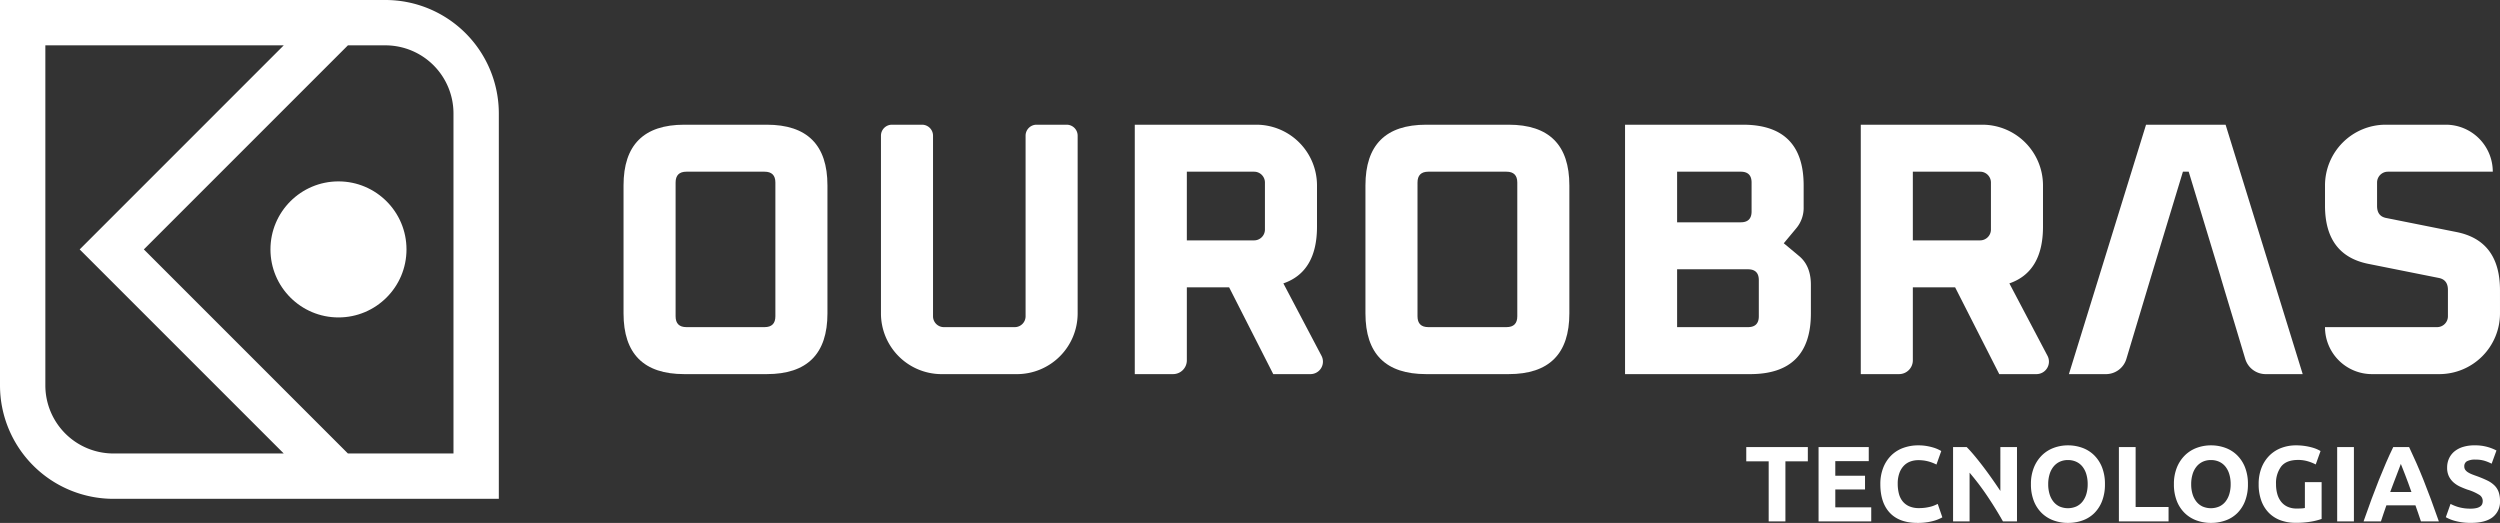
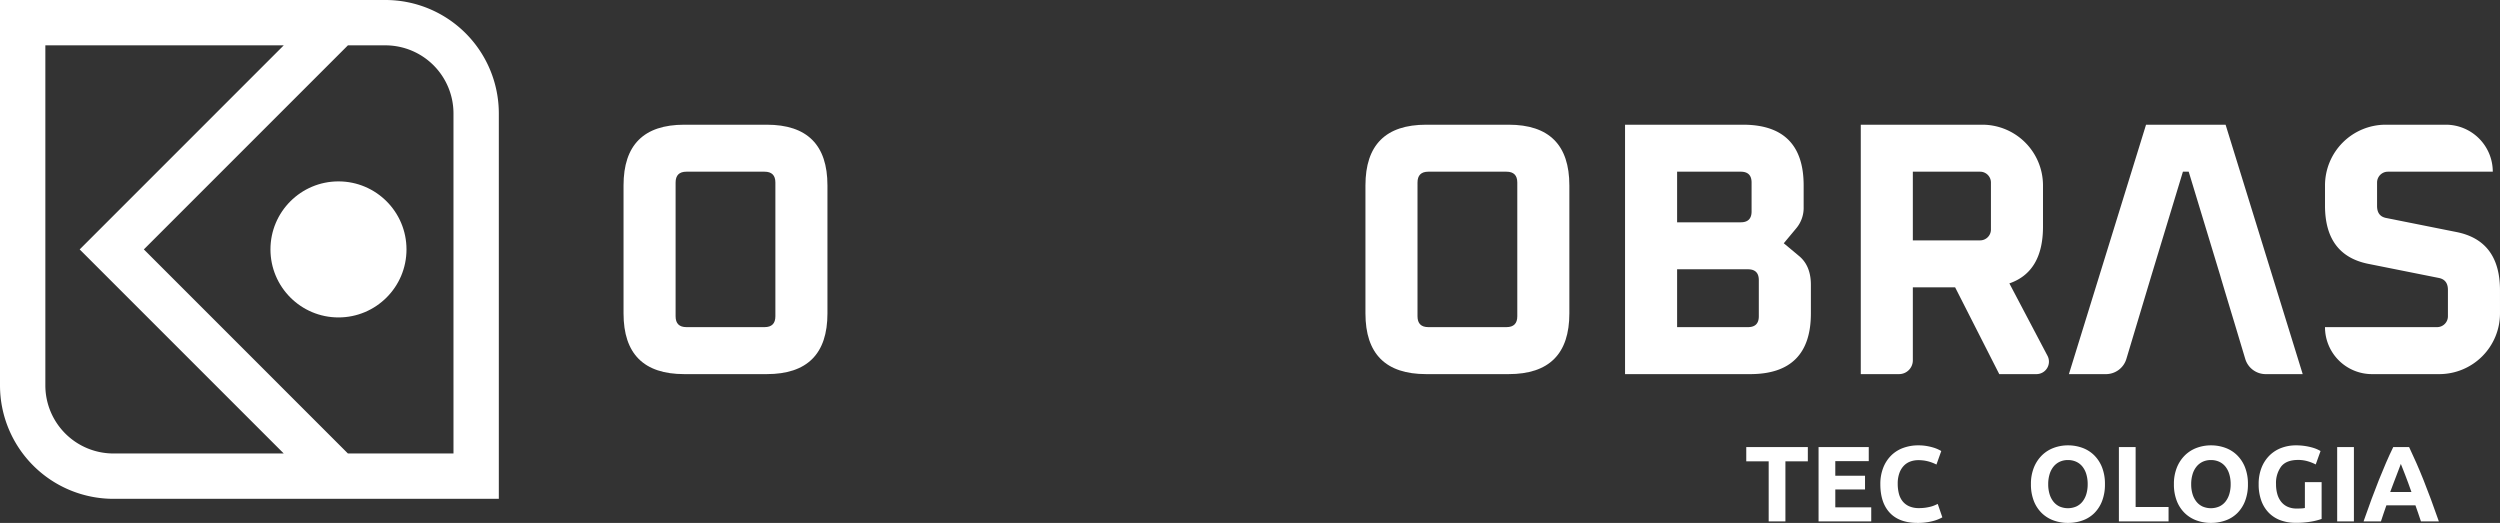
<svg xmlns="http://www.w3.org/2000/svg" width="829.934" height="173.591" viewBox="0 0 829.934 173.591">
  <rect x="0" y="0" width="829.934" height="173.591" fill="#333333" stroke="none" />
  <g transform="translate(-45.163 -45.163)">
    <path d="M252.16,149.2V106.722q0-20.16,20.164-20.16h27.367q20.164,0,20.164,20.16V149.2q0,20.16-20.164,20.16H272.324Q252.16,169.361,252.16,149.2Zm17.284.96q0,3.6,3.6,3.6H298.97q3.6,0,3.6-3.6v-44.4q0-3.6-3.6-3.6H273.045q-3.6,0-3.6,3.6Z" fill="#fff" />
-     <path d="M337.619,149.2V90.209a3.647,3.647,0,0,1,3.647-3.647h9.989a3.647,3.647,0,0,1,3.647,3.647v59.952a3.6,3.6,0,0,0,3.6,3.6H382.03a3.6,3.6,0,0,0,3.6-3.6V90.209a3.647,3.647,0,0,1,3.647-3.647h9.99a3.647,3.647,0,0,1,3.647,3.647V149.2a20.165,20.165,0,0,1-20.165,20.164H357.778A20.159,20.159,0,0,1,337.619,149.2Z" fill="#fff" />
-     <path d="M421.878,169.361v-82.8h40.329a20.165,20.165,0,0,1,20.165,20.165V120.4q0,15-11.163,18.84l12.659,24.044a4.144,4.144,0,0,1-3.667,6.075H467.849l-14.644-28.8H439.162v24.23a4.569,4.569,0,0,1-4.569,4.569Zm17.284-44.4h22.325a3.6,3.6,0,0,0,3.6-3.6v-15.6a3.6,3.6,0,0,0-3.6-3.6H439.162Z" fill="#fff" />
    <path d="M662.891,169.361v-82.8h40.328a20.165,20.165,0,0,1,20.165,20.165V120.4q0,15-11.162,18.84l12.659,24.044a4.144,4.144,0,0,1-3.667,6.075H708.861l-14.643-28.8H680.174v24.23a4.569,4.569,0,0,1-4.568,4.569Zm17.283-44.4H702.5a3.6,3.6,0,0,0,3.6-3.6v-15.6a3.6,3.6,0,0,0-3.6-3.6H680.174Z" fill="#fff" />
    <path d="M498.455,149.2V106.722q0-20.16,20.164-20.16h27.367q20.164,0,20.164,20.16V149.2q0,20.16-20.164,20.16H518.619Q498.454,169.361,498.455,149.2Zm17.283.96q0,3.6,3.6,3.6h25.926q3.6,0,3.6-3.6v-44.4q0-3.6-3.6-3.6H519.339q-3.6,0-3.6,3.6Z" fill="#fff" />
    <path d="M584.634,169.361v-82.8h39.129q20.164,0,20.164,20.16v7.2a10.518,10.518,0,0,1-2.4,6.96l-4.2,5.041,5.041,4.2q3.961,3.241,3.961,9.6v9.48q0,20.16-20.165,20.16Zm17.284-50.4h21.124q3.6,0,3.6-3.6v-9.6q0-3.6-3.6-3.6H601.918Zm0,34.8h23.525q3.6,0,3.6-3.6v-12q0-3.6-3.6-3.6H601.918Z" fill="#fff" />
    <path d="M784,86.562H757.592l-25.608,82.8h12.294a7.086,7.086,0,0,0,6.787-5.05l3.526-11.749,4.682-15.6,10.561-34.8h1.92l10.564,34.8c-.045,0,4.681,15.6,4.681,15.6l3.526,11.749a7.088,7.088,0,0,0,6.788,5.05H809.6Z" fill="#fff" />
    <path d="M817,153.761h37.209a3.6,3.6,0,0,0,3.6-3.6V141.4q0-3.358-3-3.96l-23.405-4.68q-14.4-2.88-14.4-19.319v-6.72a20.16,20.16,0,0,1,20.16-20.16H857.1a15.6,15.6,0,0,1,15.6,15.6H837.888a3.6,3.6,0,0,0-3.6,3.6v7.8q0,3.362,3,3.961l23.406,4.679q14.4,2.88,14.4,19.321V149.2a20.16,20.16,0,0,1-20.16,20.16H832.6A15.6,15.6,0,0,1,817,153.761Z" fill="#fff" />
    <path d="M173.125,45.163H45.163V173.125A37.678,37.678,0,0,0,82.8,210.76H210.76V82.8A37.668,37.668,0,0,0,173.125,45.163ZM82.8,195.706a22.609,22.609,0,0,1-22.582-22.581V60.217h79.141L71.613,127.962l67.745,67.744Zm112.907,0H160.66L92.915,127.962,160.66,60.217h12.465A22.609,22.609,0,0,1,195.706,82.8Z" fill="#fff" />
    <circle cx="22.581" cy="22.581" r="22.581" transform="translate(134.947 105.38)" fill="#fff" />
    <path d="M645.316,193.579v4.736h-7.442v19.941h-5.555V198.315h-7.442v-4.736Z" fill="#fff" />
    <path d="M648.877,218.256V193.579h16.665v4.665h-11.11v4.843H664.3v4.558h-9.864v5.946h11.929v4.665Z" fill="#fff" />
    <path d="M681.708,218.754q-6.018,0-9.169-3.347t-3.152-9.507a14.617,14.617,0,0,1,.962-5.466,11.758,11.758,0,0,1,2.635-4.06,11.016,11.016,0,0,1,3.988-2.51,14.378,14.378,0,0,1,5.021-.855,16.11,16.11,0,0,1,2.848.232,18.755,18.755,0,0,1,2.244.534,11.152,11.152,0,0,1,1.6.623q.641.321.926.5l-1.6,4.486a13.483,13.483,0,0,0-2.652-1.032,12.663,12.663,0,0,0-3.437-.428,7.588,7.588,0,0,0-2.51.428,5.678,5.678,0,0,0-2.172,1.371,6.817,6.817,0,0,0-1.513,2.439,10.23,10.23,0,0,0-.57,3.632,12.931,12.931,0,0,0,.374,3.187,6.752,6.752,0,0,0,1.21,2.546,5.81,5.81,0,0,0,2.19,1.691,7.784,7.784,0,0,0,3.276.623,14.941,14.941,0,0,0,2.173-.142,16.106,16.106,0,0,0,1.709-.338,8.951,8.951,0,0,0,1.317-.445q.57-.249,1.033-.463l1.531,4.451a13,13,0,0,1-3.312,1.282A19.335,19.335,0,0,1,681.708,218.754Z" fill="#fff" />
-     <path d="M710.088,218.256q-2.387-4.237-5.163-8.368a85.065,85.065,0,0,0-5.912-7.8v16.166H693.53V193.579h4.522q1.175,1.176,2.6,2.884t2.9,3.65q1.478,1.942,2.938,4.024t2.742,4.006V193.579h5.519v24.677Z" fill="#fff" />
    <path d="M743.951,205.9a15.211,15.211,0,0,1-.943,5.573,11.472,11.472,0,0,1-2.582,4.023,10.578,10.578,0,0,1-3.9,2.439,14.17,14.17,0,0,1-4.861.819,13.8,13.8,0,0,1-4.771-.819,10.935,10.935,0,0,1-3.917-2.439,11.4,11.4,0,0,1-2.635-4.023,14.935,14.935,0,0,1-.962-5.573,14.452,14.452,0,0,1,1-5.573,11.889,11.889,0,0,1,2.689-4.042,11.076,11.076,0,0,1,3.917-2.457,13.467,13.467,0,0,1,4.682-.819,13.83,13.83,0,0,1,4.772.819,10.885,10.885,0,0,1,3.917,2.457,11.615,11.615,0,0,1,2.635,4.042A14.932,14.932,0,0,1,743.951,205.9Zm-18.837,0a11.209,11.209,0,0,0,.445,3.276,7.484,7.484,0,0,0,1.282,2.51,5.652,5.652,0,0,0,2.048,1.62,7.008,7.008,0,0,0,5.537,0,5.619,5.619,0,0,0,2.065-1.62,7.484,7.484,0,0,0,1.282-2.51,11.209,11.209,0,0,0,.445-3.276,11.388,11.388,0,0,0-.445-3.294,7.463,7.463,0,0,0-1.282-2.528,5.64,5.64,0,0,0-2.065-1.62,6.482,6.482,0,0,0-2.76-.57,6.288,6.288,0,0,0-2.777.587,5.853,5.853,0,0,0-2.048,1.638,7.477,7.477,0,0,0-1.282,2.529A11.253,11.253,0,0,0,725.114,205.9Z" fill="#fff" />
    <path d="M765.067,213.484v4.772H748.58V193.579h5.555v19.9Z" fill="#fff" />
    <path d="M791.417,205.9a15.211,15.211,0,0,1-.943,5.573,11.472,11.472,0,0,1-2.582,4.023,10.578,10.578,0,0,1-3.9,2.439,14.17,14.17,0,0,1-4.861.819,13.8,13.8,0,0,1-4.771-.819,10.944,10.944,0,0,1-3.917-2.439,11.4,11.4,0,0,1-2.635-4.023,14.935,14.935,0,0,1-.962-5.573,14.452,14.452,0,0,1,1-5.573,11.888,11.888,0,0,1,2.689-4.042,11.076,11.076,0,0,1,3.917-2.457,13.467,13.467,0,0,1,4.682-.819,13.83,13.83,0,0,1,4.772.819,10.876,10.876,0,0,1,3.917,2.457,11.6,11.6,0,0,1,2.635,4.042A14.932,14.932,0,0,1,791.417,205.9Zm-18.836,0a11.176,11.176,0,0,0,.445,3.276,7.465,7.465,0,0,0,1.281,2.51,5.66,5.66,0,0,0,2.048,1.62,7.008,7.008,0,0,0,5.537,0,5.618,5.618,0,0,0,2.065-1.62,7.483,7.483,0,0,0,1.282-2.51,11.209,11.209,0,0,0,.445-3.276,11.388,11.388,0,0,0-.445-3.294,7.462,7.462,0,0,0-1.282-2.528,5.639,5.639,0,0,0-2.065-1.62,6.482,6.482,0,0,0-2.76-.57,6.291,6.291,0,0,0-2.777.587,5.862,5.862,0,0,0-2.048,1.638,7.458,7.458,0,0,0-1.281,2.529A11.219,11.219,0,0,0,772.581,205.9Z" fill="#fff" />
    <path d="M808.082,197.852q-3.882,0-5.609,2.155a9.17,9.17,0,0,0-1.727,5.893,11.839,11.839,0,0,0,.428,3.294,7.251,7.251,0,0,0,1.282,2.546,5.763,5.763,0,0,0,2.136,1.655,7.114,7.114,0,0,0,2.991.588q.926,0,1.585-.036a7.46,7.46,0,0,0,1.157-.142v-8.582h5.555v12.214a20.973,20.973,0,0,1-3.205.837,28.2,28.2,0,0,1-5.448.445,14.148,14.148,0,0,1-5.038-.855,10.531,10.531,0,0,1-3.864-2.492,11.134,11.134,0,0,1-2.475-4.024,15.791,15.791,0,0,1-.872-5.448,14.588,14.588,0,0,1,.961-5.484,11.818,11.818,0,0,1,2.635-4.042,11.123,11.123,0,0,1,3.935-2.51,13.527,13.527,0,0,1,4.825-.855,19.544,19.544,0,0,1,3.151.232,20.188,20.188,0,0,1,2.422.534,11.345,11.345,0,0,1,1.673.623q.658.321.944.5l-1.6,4.451A14.492,14.492,0,0,0,811.3,198.3,11.154,11.154,0,0,0,808.082,197.852Z" fill="#fff" />
    <path d="M821.043,193.579H826.6v24.677h-5.555Z" fill="#fff" />
    <path d="M848.851,218.256q-.413-1.285-.886-2.642l-.944-2.7h-9.638q-.468,1.35-.937,2.706t-.875,2.635H829.8q1.392-3.988,2.643-7.371t2.446-6.374q1.2-2.991,2.357-5.68t2.412-5.252h5.265q1.216,2.563,2.4,5.252t2.38,5.68q1.2,2.991,2.45,6.374t2.647,7.371Zm-6.674-19.086q-.186.537-.544,1.462t-.815,2.139q-.457,1.212-1.023,2.67t-1.149,3.058H845.7q-.567-1.6-1.1-3.067t-1.009-2.676q-.478-1.212-.838-2.137T842.177,199.17Z" fill="#fff" />
-     <path d="M865.376,214.018a8.044,8.044,0,0,0,1.94-.2,3.567,3.567,0,0,0,1.229-.535,1.8,1.8,0,0,0,.641-.8,2.864,2.864,0,0,0,.178-1.032,2.385,2.385,0,0,0-1.14-2.012,16.279,16.279,0,0,0-3.917-1.727q-1.211-.428-2.421-.979a8.907,8.907,0,0,1-2.172-1.389,6.629,6.629,0,0,1-1.567-2.03,6.352,6.352,0,0,1-.6-2.9,7.191,7.191,0,0,1,.64-3.08A6.578,6.578,0,0,1,860,195a8.3,8.3,0,0,1,2.848-1.478,12.8,12.8,0,0,1,3.775-.517,15.114,15.114,0,0,1,7.3,1.71l-1.6,4.38a15.1,15.1,0,0,0-2.3-.944,9.937,9.937,0,0,0-3.044-.41,5.6,5.6,0,0,0-2.867.552,1.863,1.863,0,0,0-.872,1.692,1.948,1.948,0,0,0,.321,1.139,3.1,3.1,0,0,0,.907.837,8.024,8.024,0,0,0,1.354.677q.765.3,1.691.623,1.923.713,3.347,1.406a8.954,8.954,0,0,1,2.368,1.62,5.883,5.883,0,0,1,1.407,2.173,8.74,8.74,0,0,1,.463,3.026,6.427,6.427,0,0,1-2.422,5.359q-2.421,1.906-7.3,1.9a20.307,20.307,0,0,1-2.956-.195,19.083,19.083,0,0,1-2.332-.481,12.943,12.943,0,0,1-2.974-1.211l1.567-4.415a13.978,13.978,0,0,0,2.724,1.086A14.151,14.151,0,0,0,865.376,214.018Z" fill="#fff" />
  </g>
</svg>